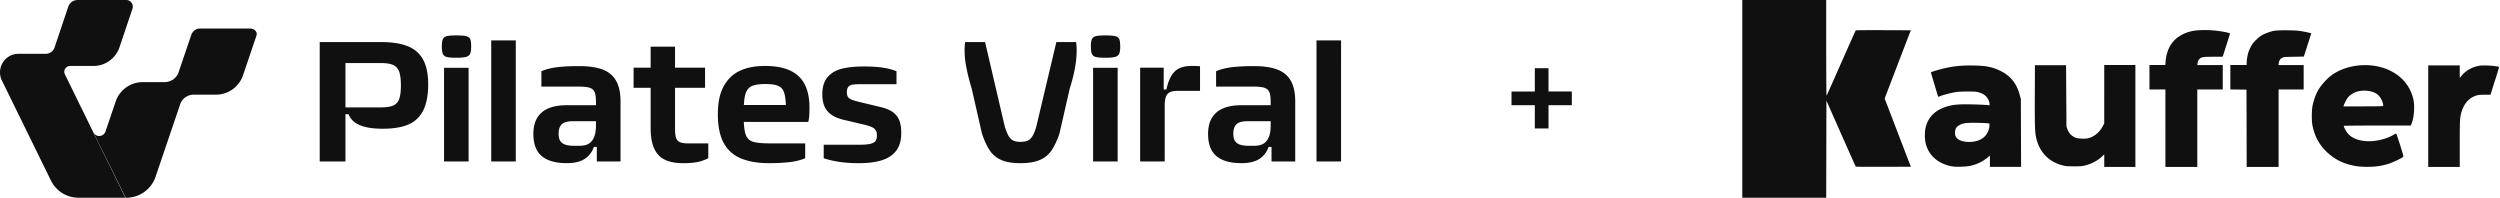
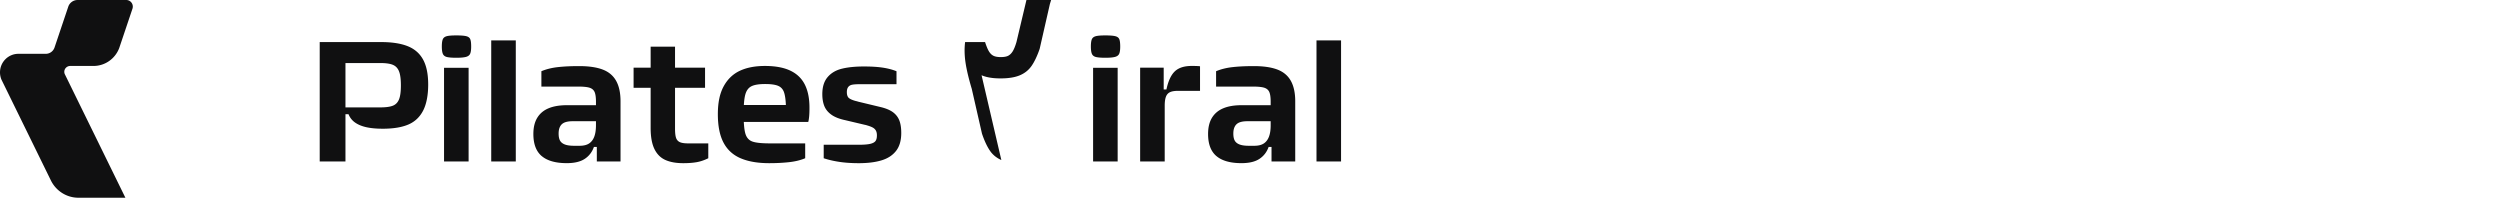
<svg xmlns="http://www.w3.org/2000/svg" width="1100" height="87" fill="none">
-   <path fill="#101011" d="M140.672 18.512h27.018c4.752 0 8.643.602 11.669 1.8 3.025 1.2 5.289 3.165 6.791 5.892 1.502 2.726 2.251 6.393 2.251 10.994 0 4.6-.74 8.57-2.216 11.444-1.476 2.878-3.654 4.93-6.528 6.155-2.878 1.225-6.618 1.84-11.219 1.84-2.852 0-5.28-.226-7.28-.676-2-.45-3.653-1.138-4.952-2.064a8.037 8.037 0 0 1-2.852-3.64h-1.952v-3.005h15.985c2.402 0 4.228-.25 5.479-.748 1.251-.498 2.151-1.424 2.701-2.78.55-1.35.827-3.401.827-6.154s-.277-4.813-.827-6.19c-.55-1.376-1.45-2.328-2.701-2.852-1.251-.524-3.077-.788-5.479-.788h-18.236l2.853-3.229v46.53h-11.332V18.508v.004Zm55.944 6.566c-.874-.225-1.463-.688-1.762-1.389-.298-.701-.45-1.775-.45-3.229 0-1.454.152-2.575.45-3.229.299-.65.875-1.086 1.727-1.311.849-.225 2.251-.338 4.203-.338 1.952 0 3.454.113 4.355.338.9.225 1.489.662 1.761 1.311.273.65.411 1.727.411 3.23 0 1.501-.151 2.514-.45 3.19-.298.674-.913 1.137-1.839 1.389-.926.25-2.342.376-4.242.376s-3.29-.113-4.164-.338Zm-1.238 4.766h10.808v41.202h-10.808V29.844Zm20.763-12.08h10.808V71.05h-10.808V17.764Zm22.222 50.918c-2.454-2.073-3.679-5.315-3.679-9.717 0-2.9.576-5.29 1.727-7.168 1.151-1.874 2.814-3.263 4.991-4.164 2.177-.9 4.865-1.35 8.068-1.35h14.11v7.055h-11.708c-1.35 0-2.476.178-3.376.524-.9.35-1.576.94-2.026 1.762-.45.826-.675 1.865-.675 3.116 0 1.35.212 2.402.636 3.151.424.749 1.139 1.312 2.138 1.688 1 .377 2.351.563 4.052.563h2.402c1.749 0 3.138-.338 4.164-1.013 1.026-.675 1.788-1.675 2.29-3.004.497-1.324.748-2.99.748-4.99V44.776c0-2-.212-3.454-.636-4.355-.424-.9-1.177-1.514-2.251-1.84-1.077-.324-2.765-.488-5.064-.488h-16.062v-6.757c2.151-.9 4.566-1.502 7.241-1.8 2.675-.3 5.791-.45 9.345-.45 4.302 0 7.778.515 10.431 1.536 2.654 1.026 4.614 2.688 5.891 4.99 1.277 2.303 1.913 5.281 1.913 8.93v26.494h-10.431v-6.38h-1.277c-.801 2.25-2.151 4.004-4.051 5.255-1.9 1.25-4.528 1.874-7.882 1.874-4.904 0-8.583-1.04-11.033-3.117l.004.013Zm40.414-38.912h31.445v8.856h-31.445v-8.855Zm13.959 40.6c-2.099-.947-3.705-2.562-4.805-4.839-1.099-2.276-1.649-5.34-1.649-9.193v-35.8h10.73v36.025c0 1.852.152 3.216.45 4.09.299.875.849 1.502 1.65 1.875.8.376 2.051.562 3.752.562h8.782v6.527c-1.701.853-3.389 1.424-5.064 1.727-1.675.299-3.666.45-5.964.45-3.151 0-5.779-.476-7.882-1.423Zm33.099-.749c-3.355-1.45-5.852-3.752-7.506-6.903-1.653-3.151-2.475-7.307-2.475-12.457 0-5.151.848-9.142 2.553-12.271 1.701-3.125 4.065-5.402 7.094-6.83 3.026-1.424 6.718-2.139 11.072-2.139 4.601 0 8.354.702 11.258 2.104 2.9 1.402 5.03 3.489 6.38 6.267 1.351 2.78 2 6.242 1.953 10.393 0 2.601-.178 4.553-.524 5.852h-29.645v-7.432h22.438l-2.779 3.078c.048-.2.087-.425.113-.676.026-.25.039-.523.039-.826v-1.126c-.1-2.753-.39-4.791-.862-6.116-.476-1.324-1.337-2.25-2.588-2.779-1.251-.523-3.151-.787-5.705-.787-2.753 0-4.778.337-6.077 1.013-1.303.675-2.19 1.913-2.666 3.713s-.714 4.606-.714 8.406c0 4.103.264 7.016.788 8.743.523 1.727 1.536 2.866 3.038 3.415 1.502.55 4.103.827 7.804.827h15.461v6.527c-2 .853-4.341 1.424-7.016 1.727-2.679.299-5.618.45-8.817.45-5.056 0-9.258-.727-12.609-2.177l-.008.004Zm43.573 1.615c-2.553-.377-4.878-.913-6.981-1.614v-5.93h15.383c2.203 0 3.865-.126 4.99-.377 1.126-.25 1.913-.65 2.364-1.199.45-.55.675-1.398.675-2.55 0-.9-.165-1.622-.489-2.176-.325-.55-.801-.987-1.424-1.312-.628-.325-1.463-.636-2.515-.94a6.24 6.24 0 0 0-.9-.224l-8.558-2.026c-2.601-.55-4.64-1.35-6.115-2.402-1.476-1.052-2.515-2.316-3.117-3.792-.602-1.476-.9-3.237-.9-5.289 0-3.151.775-5.64 2.328-7.466 1.55-1.827 3.654-3.065 6.303-3.714 2.653-.65 5.877-.974 9.682-.974 3.303 0 6.09.177 8.367.524 2.277.35 4.263.874 5.964 1.575v5.705h-16.287c-1.403 0-2.476.074-3.229.225-.753.152-1.325.49-1.727 1.013-.403.524-.602 1.264-.602 2.216 0 1.25.299 2.125.9 2.627.602.502 1.649.953 3.151 1.35.299.053.576.126.827.226l9.981 2.402c2.303.55 4.104 1.303 5.402 2.25 1.299.953 2.238 2.152 2.814 3.602.575 1.45.861 3.303.861 5.553 0 3.303-.762 5.93-2.29 7.882s-3.666 3.342-6.414 4.164c-2.753.827-6.077 1.238-9.982 1.238-3.103 0-5.93-.186-8.479-.563l.017-.004Zm71.18-.826c-2.125-.927-3.818-2.316-5.064-4.165-1.251-1.852-2.402-4.328-3.454-7.432l-4.502-19.737c-1.35-4.501-2.263-8.34-2.74-11.522-.476-3.177-.536-6.19-.186-9.042h8.783l8.704 37.298c.601 1.852 1.173 3.229 1.727 4.129.55.9 1.212 1.536 1.987 1.913.774.377 1.839.563 3.19.563 1.35 0 2.475-.186 3.229-.563.753-.377 1.415-1.013 1.991-1.913.575-.9 1.138-2.277 1.688-4.13l8.855-37.297h8.705c.35 2.805.285 5.904-.186 9.306-.476 3.402-1.364 7.155-2.667 11.258l-4.501 19.737c-1.052 3.052-2.216 5.515-3.489 7.393-1.277 1.874-3.004 3.277-5.176 4.203-2.178.926-5.017 1.39-8.519 1.39-3.501 0-6.241-.464-8.366-1.39h-.009Zm41.609-45.332c-.875-.225-1.463-.688-1.766-1.389-.299-.701-.451-1.775-.451-3.229 0-1.454.152-2.575.451-3.229.298-.65.874-1.086 1.727-1.311.848-.225 2.25-.338 4.202-.338 1.953 0 3.454.113 4.355.338.9.225 1.489.662 1.761 1.311.273.65.412 1.727.412 3.23 0 1.501-.152 2.514-.451 3.19-.298.674-.913 1.137-1.839 1.389-.926.25-2.337.376-4.242.376-1.904 0-3.289-.113-4.164-.338h.005Zm-1.238 4.766h10.808v41.202h-10.808V29.844Zm20.706-.074h10.358v9.605h1.199c.801-3.753 2.039-6.415 3.714-7.995 1.675-1.575 4.138-2.363 7.393-2.363 1.9 0 3.125.052 3.679.152v10.808h-9.683c-1.549 0-2.74.199-3.566.601-.827.403-1.416 1.078-1.766 2.026-.351.952-.524 2.25-.524 3.904V71.05h-10.808V29.775l.004-.005Zm33.567 38.912c-2.454-2.073-3.679-5.315-3.679-9.717 0-2.9.575-5.29 1.727-7.168 1.151-1.874 2.813-3.263 4.99-4.164 2.177-.9 4.865-1.35 8.068-1.35h14.111v7.055h-11.708c-1.351 0-2.476.178-3.377.524-.9.35-1.575.94-2.025 1.762-.45.826-.675 1.865-.675 3.116 0 1.35.212 2.402.636 3.151.424.749 1.138 1.312 2.138 1.688 1 .377 2.35.563 4.051.563h2.403c1.748 0 3.138-.338 4.164-1.013 1.025-.675 1.787-1.675 2.289-3.004.498-1.324.749-2.99.749-4.99V44.776c0-2-.212-3.454-.636-4.355-.424-.9-1.178-1.514-2.251-1.84-1.078-.324-2.766-.488-5.064-.488H535.08v-6.757c2.151-.9 4.567-1.502 7.242-1.8 2.675-.3 5.791-.45 9.345-.45 4.302 0 7.778.515 10.431 1.536 2.653 1.026 4.614 2.688 5.891 4.99 1.277 2.303 1.913 5.281 1.913 8.93v26.494h-10.431v-6.38h-1.277c-.801 2.25-2.151 4.004-4.052 5.255-1.9 1.25-4.527 1.874-7.882 1.874-4.904 0-8.583-1.04-11.032-3.117l.004.013Zm44.024-50.918h10.808V71.05h-10.808V17.764ZM58.433 2.907c0 .3-.043.586-.13.86a1.231 1.231 0 0 1-.043.135l-5.54 16.453-.264.787c-1.73 4.605-6.15 7.877-11.333 7.877H30.928c-1.46 0-2.637 1.155-2.637 2.58 0 .357.073.696.207 1.004.034.078.073.152.112.226l11.804 24.075.613 1.251.013.026c.017.04.039.078.056.117a.47.47 0 0 0 .026.048l2.456 5.005.56 1.152.428.869 3.392 6.92L55.17 87H34.51c-4.64 0-8.735-2.364-11.165-5.957a12.928 12.928 0 0 1-.924-1.59c-.026-.052-.056-.104-.078-.156L.988 35.745S.98 35.73.98 35.727l-.28-.573-.01-.013A8.176 8.176 0 0 1 0 31.839c0-4.506 3.63-8.164 8.11-8.164h12.04a4.03 4.03 0 0 0 3.199-1.573 4.16 4.16 0 0 0 .608-1.095c.026-.074.052-.143.074-.217l5.934-17.631v-.005l.112-.33V2.82A4.358 4.358 0 0 1 34.152 0H55.55c1.592 0 2.883 1.3 2.883 2.902v.005Z" />
-   <path fill="#101011" d="M112.962 14.983c0 .209-.031.418-.087.613l-.04.118-5.826 17.17c-.021.064-.043.134-.069.203-.005.018-.009.035-.018.053a5.55 5.55 0 0 1-.139.382 12.604 12.604 0 0 1-11.8 8.137H85.19a6.265 6.265 0 0 0-5.87 4.08c-.03.09-.06.173-.087.265-.009.026-.013.047-.022.07-.008.03-.017.056-.026.086l-5.042 14.838-5.648 16.639-.1.296c-.013.047-.03.095-.048.147a1.94 1.94 0 0 1-.056.144c-1.894 5.001-6.654 8.593-12.28 8.776h-.718l-7.276-14.716-3.423-6.928-.43-.87-.567-1.148-2.477-5.014a2.9 2.9 0 0 0 5.26-.361v-.005l.056-.16 4.315-12.708a.253.253 0 0 1 .022-.06l.244-.723c.009-.021.013-.047.026-.07a12.53 12.53 0 0 1 2.665-4.204 12.561 12.561 0 0 1 6.38-3.601c.883-.2 1.797-.3 2.742-.3h9.576c2.812 0 5.207-1.735 6.122-4.166 0-.005.004-.01.004-.014.044-.121.087-.243.122-.365.004-.017.013-.035.013-.052l5.26-15.486.13-.37s.005-.022.01-.03l.13-.379s.004-.017.009-.026c.622-1.583 2.077-2.692 3.78-2.692h22.137c1.572 0 2.847 1.096 2.847 2.449l-.008-.018ZM766.604 0h36.933v21.122c0 11.776.063 21.051.144 20.964.078-.086 1.293-2.762 2.7-5.946 6.978-15.793 10.041-22.66 10.161-22.779.074-.073 5.554-.113 12.178-.09l12.046.044-2.042 5.292c-1.121 2.911-3.713 9.666-5.759 15.01l-3.72 9.72 4.552 11.865c2.504 6.527 5.097 13.282 5.764 15.01l1.213 3.143-12.049.043c-6.628.023-12.106-.015-12.174-.083-.114-.114-2.98-6.54-10.23-22.94l-2.701-6.106L803.535 87h-36.931V0Zm122.573 43.583-.526-1.94c-1.349-4.964-4.079-8.332-8.49-10.47-3.571-1.734-6.243-2.255-12.032-2.35-4.742-.078-7.965.22-12.115 1.12-2.579.558-6.447 1.72-6.412 1.924.042.252 3.11 10.556 3.178 10.674.037.064.422-.035.856-.22 1.188-.508 4.609-1.403 6.658-1.74 1.367-.227 2.731-.301 5.495-.303 3.384-.003 3.777.028 4.93.382 1.591.49 2.435.974 3.287 1.89.747.803 1.392 2.29 1.392 3.211v.594l-.794-.1c-1.47-.185-6.283-.357-9.818-.352-3.832.004-5.882.255-8.356 1.02-4.935 1.53-8.053 4.634-9.119 9.075-.493 2.052-.493 5.053 0 7.095 1.311 5.447 5.73 9.201 11.974 10.172 1.435.224 5.937.075 7.423-.246 2.936-.634 5.328-1.729 7.447-3.412l1.41-1.12v4.95h13.719l-.107-29.854Zm-14.034 13.11c-.804 2.737-2.435 4.402-5.143 5.252-2.43.764-5.829.654-7.642-.248-1.651-.82-2.231-1.786-2.141-3.56.077-1.498.585-2.335 1.854-3.052 1.574-.892 2.899-1.087 7.144-1.047 2.069.018 4.287.092 4.93.165l1.17.13.052.71c.028.39-.072 1.133-.224 1.65Zm50.725 11.237-.974.92c-1.969 1.858-4.552 3.224-7.497 3.969-1.298.325-1.878.368-4.898.362-3.172-.008-3.55-.041-5.097-.452-5.971-1.582-9.957-5.722-11.445-11.889-.593-2.46-.692-5.385-.638-19.077l.05-13.066h13.704l.167 26.96.388 1.062c.713 1.958 1.836 3.144 3.676 3.88 1 .4 3.909.552 5.258.276 2.741-.564 5.298-2.661 6.787-5.569l.519-1.014V28.614h13.704v44.823h-13.704V67.93Zm26.907-28.565h-7.019v-10.75h6.972l.119-1.448c.469-5.754 2.989-9.798 7.496-12.038 1.739-.863 3.137-1.297 5.3-1.642 1.836-.293 5.739-.335 8.439-.086 3.273.299 7.103 1.042 7.103 1.376 0 .107-.715 2.421-1.588 5.14-.872 2.721-1.587 4.97-1.587 5.002 0 .032-1.829.056-4.065.056-4.674 0-5.436.13-6.265 1.066-.276.309-.546.792-.6 1.073l-.197 1.004-.097.496h11.224v10.751h-11.197v34.072h-14.038V39.365Zm35.68.083-7.103-.09V28.614h7.186v-1.057c0-1.16.37-3.36.781-4.65.145-.454.608-1.496 1.029-2.315.62-1.206 1.053-1.771 2.278-2.977 1.695-1.667 2.786-2.37 4.907-3.157 2.667-.993 3.807-1.145 8.387-1.127 2.75.01 4.69.101 5.93.276 2.04.29 5.1.95 5.1 1.1-.01.053-.74 2.366-1.64 5.14l-1.63 5.046-4.42.082c-4.34.081-4.44.091-5.17.496-.84.472-1.29 1.208-1.45 2.364l-.11.78h11.08v10.75h-11.03v34.072h-14.04l-.085-33.99Zm72.935 2.497c-1.68-4.973-5.03-8.648-10.08-11.025-7.85-3.704-18.66-2.766-25.43 2.204-2.42 1.779-5.03 4.82-6.33 7.386-.71 1.382-1.57 3.891-1.95 5.643-.5 2.309-.55 6.912-.09 9.166.95 4.706 2.93 8.343 6.28 11.552 3.66 3.506 8.05 5.554 13.55 6.313 1.97.273 5.67.31 7.82.078 2.31-.252 3.86-.576 5.98-1.252 1.93-.614 6.01-2.592 6.3-3.053.12-.194-.24-1.532-1.38-5.128-.84-2.674-1.6-4.929-1.68-5.008-.08-.081-.57.114-1.11.44-3.46 2.074-8.76 3.233-12.76 2.792-4.42-.485-7.12-2.092-8.67-5.159-.38-.746-.64-1.42-.59-1.502.05-.086 6.32-.149 14.8-.149h14.7l.26-.62c.67-1.576 1.09-3.764 1.18-6.098.11-2.759-.1-4.494-.8-6.58Zm-13.32 4.759c-.34.054-4.29.1-8.78.102h-8.16l.11-.37c.26-.907 1.43-3.082 2.02-3.748.85-.966 2.38-1.927 3.72-2.337 2.97-.907 6.94-.434 8.93 1.062 1.34 1.014 2.36 2.793 2.69 4.672.08.49.05.523-.53.619Zm20.35-17.924h13.87v5.474l.85-1.007c1.75-2.08 4.21-3.538 7.02-4.153 1.36-.3 1.94-.334 4.33-.26 2.26.07 4.86.399 5.11.648.03.027-.54 1.91-1.25 4.18-.72 2.273-1.59 5.007-1.92 6.075l-.61 1.944h-2.31c-2.84 0-3.77.16-5.35.93-2.29 1.11-4.09 3.413-5.02 6.43-.78 2.488-.85 3.65-.85 14.348v10.048h-13.87V28.78ZM681.344 40.259h10.26v6.021h-10.26v10.26h-6.022V46.28h-10.259v-6.02h10.259V30h6.022v10.259Z" />
+   <path fill="#101011" d="M140.672 18.512h27.018c4.752 0 8.643.602 11.669 1.8 3.025 1.2 5.289 3.165 6.791 5.892 1.502 2.726 2.251 6.393 2.251 10.994 0 4.6-.74 8.57-2.216 11.444-1.476 2.878-3.654 4.93-6.528 6.155-2.878 1.225-6.618 1.84-11.219 1.84-2.852 0-5.28-.226-7.28-.676-2-.45-3.653-1.138-4.952-2.064a8.037 8.037 0 0 1-2.852-3.64h-1.952v-3.005h15.985c2.402 0 4.228-.25 5.479-.748 1.251-.498 2.151-1.424 2.701-2.78.55-1.35.827-3.401.827-6.154s-.277-4.813-.827-6.19c-.55-1.376-1.45-2.328-2.701-2.852-1.251-.524-3.077-.788-5.479-.788h-18.236l2.853-3.229v46.53h-11.332V18.508v.004Zm55.944 6.566c-.874-.225-1.463-.688-1.762-1.389-.298-.701-.45-1.775-.45-3.229 0-1.454.152-2.575.45-3.229.299-.65.875-1.086 1.727-1.311.849-.225 2.251-.338 4.203-.338 1.952 0 3.454.113 4.355.338.9.225 1.489.662 1.761 1.311.273.65.411 1.727.411 3.23 0 1.501-.151 2.514-.45 3.19-.298.674-.913 1.137-1.839 1.389-.926.25-2.342.376-4.242.376s-3.29-.113-4.164-.338Zm-1.238 4.766h10.808v41.202h-10.808V29.844Zm20.763-12.08h10.808V71.05h-10.808V17.764Zm22.222 50.918c-2.454-2.073-3.679-5.315-3.679-9.717 0-2.9.576-5.29 1.727-7.168 1.151-1.874 2.814-3.263 4.991-4.164 2.177-.9 4.865-1.35 8.068-1.35h14.11v7.055h-11.708c-1.35 0-2.476.178-3.376.524-.9.35-1.576.94-2.026 1.762-.45.826-.675 1.865-.675 3.116 0 1.35.212 2.402.636 3.151.424.749 1.139 1.312 2.138 1.688 1 .377 2.351.563 4.052.563h2.402c1.749 0 3.138-.338 4.164-1.013 1.026-.675 1.788-1.675 2.29-3.004.497-1.324.748-2.99.748-4.99V44.776c0-2-.212-3.454-.636-4.355-.424-.9-1.177-1.514-2.251-1.84-1.077-.324-2.765-.488-5.064-.488h-16.062v-6.757c2.151-.9 4.566-1.502 7.241-1.8 2.675-.3 5.791-.45 9.345-.45 4.302 0 7.778.515 10.431 1.536 2.654 1.026 4.614 2.688 5.891 4.99 1.277 2.303 1.913 5.281 1.913 8.93v26.494h-10.431v-6.38h-1.277c-.801 2.25-2.151 4.004-4.051 5.255-1.9 1.25-4.528 1.874-7.882 1.874-4.904 0-8.583-1.04-11.033-3.117l.004.013Zm40.414-38.912h31.445v8.856h-31.445v-8.855Zm13.959 40.6c-2.099-.947-3.705-2.562-4.805-4.839-1.099-2.276-1.649-5.34-1.649-9.193v-35.8h10.73v36.025c0 1.852.152 3.216.45 4.09.299.875.849 1.502 1.65 1.875.8.376 2.051.562 3.752.562h8.782v6.527c-1.701.853-3.389 1.424-5.064 1.727-1.675.299-3.666.45-5.964.45-3.151 0-5.779-.476-7.882-1.423Zm33.099-.749c-3.355-1.45-5.852-3.752-7.506-6.903-1.653-3.151-2.475-7.307-2.475-12.457 0-5.151.848-9.142 2.553-12.271 1.701-3.125 4.065-5.402 7.094-6.83 3.026-1.424 6.718-2.139 11.072-2.139 4.601 0 8.354.702 11.258 2.104 2.9 1.402 5.03 3.489 6.38 6.267 1.351 2.78 2 6.242 1.953 10.393 0 2.601-.178 4.553-.524 5.852h-29.645v-7.432h22.438l-2.779 3.078c.048-.2.087-.425.113-.676.026-.25.039-.523.039-.826v-1.126c-.1-2.753-.39-4.791-.862-6.116-.476-1.324-1.337-2.25-2.588-2.779-1.251-.523-3.151-.787-5.705-.787-2.753 0-4.778.337-6.077 1.013-1.303.675-2.19 1.913-2.666 3.713s-.714 4.606-.714 8.406c0 4.103.264 7.016.788 8.743.523 1.727 1.536 2.866 3.038 3.415 1.502.55 4.103.827 7.804.827h15.461v6.527c-2 .853-4.341 1.424-7.016 1.727-2.679.299-5.618.45-8.817.45-5.056 0-9.258-.727-12.609-2.177l-.008.004Zm43.573 1.615c-2.553-.377-4.878-.913-6.981-1.614v-5.93h15.383c2.203 0 3.865-.126 4.99-.377 1.126-.25 1.913-.65 2.364-1.199.45-.55.675-1.398.675-2.55 0-.9-.165-1.622-.489-2.176-.325-.55-.801-.987-1.424-1.312-.628-.325-1.463-.636-2.515-.94a6.24 6.24 0 0 0-.9-.224l-8.558-2.026c-2.601-.55-4.64-1.35-6.115-2.402-1.476-1.052-2.515-2.316-3.117-3.792-.602-1.476-.9-3.237-.9-5.289 0-3.151.775-5.64 2.328-7.466 1.55-1.827 3.654-3.065 6.303-3.714 2.653-.65 5.877-.974 9.682-.974 3.303 0 6.09.177 8.367.524 2.277.35 4.263.874 5.964 1.575v5.705h-16.287c-1.403 0-2.476.074-3.229.225-.753.152-1.325.49-1.727 1.013-.403.524-.602 1.264-.602 2.216 0 1.25.299 2.125.9 2.627.602.502 1.649.953 3.151 1.35.299.053.576.126.827.226l9.981 2.402c2.303.55 4.104 1.303 5.402 2.25 1.299.953 2.238 2.152 2.814 3.602.575 1.45.861 3.303.861 5.553 0 3.303-.762 5.93-2.29 7.882s-3.666 3.342-6.414 4.164c-2.753.827-6.077 1.238-9.982 1.238-3.103 0-5.93-.186-8.479-.563l.017-.004Zm71.18-.826c-2.125-.927-3.818-2.316-5.064-4.165-1.251-1.852-2.402-4.328-3.454-7.432l-4.502-19.737c-1.35-4.501-2.263-8.34-2.74-11.522-.476-3.177-.536-6.19-.186-9.042h8.783c.601 1.852 1.173 3.229 1.727 4.129.55.9 1.212 1.536 1.987 1.913.774.377 1.839.563 3.19.563 1.35 0 2.475-.186 3.229-.563.753-.377 1.415-1.013 1.991-1.913.575-.9 1.138-2.277 1.688-4.13l8.855-37.297h8.705c.35 2.805.285 5.904-.186 9.306-.476 3.402-1.364 7.155-2.667 11.258l-4.501 19.737c-1.052 3.052-2.216 5.515-3.489 7.393-1.277 1.874-3.004 3.277-5.176 4.203-2.178.926-5.017 1.39-8.519 1.39-3.501 0-6.241-.464-8.366-1.39h-.009Zm41.609-45.332c-.875-.225-1.463-.688-1.766-1.389-.299-.701-.451-1.775-.451-3.229 0-1.454.152-2.575.451-3.229.298-.65.874-1.086 1.727-1.311.848-.225 2.25-.338 4.202-.338 1.953 0 3.454.113 4.355.338.9.225 1.489.662 1.761 1.311.273.65.412 1.727.412 3.23 0 1.501-.152 2.514-.451 3.19-.298.674-.913 1.137-1.839 1.389-.926.25-2.337.376-4.242.376-1.904 0-3.289-.113-4.164-.338h.005Zm-1.238 4.766h10.808v41.202h-10.808V29.844Zm20.706-.074h10.358v9.605h1.199c.801-3.753 2.039-6.415 3.714-7.995 1.675-1.575 4.138-2.363 7.393-2.363 1.9 0 3.125.052 3.679.152v10.808h-9.683c-1.549 0-2.74.199-3.566.601-.827.403-1.416 1.078-1.766 2.026-.351.952-.524 2.25-.524 3.904V71.05h-10.808V29.775l.004-.005Zm33.567 38.912c-2.454-2.073-3.679-5.315-3.679-9.717 0-2.9.575-5.29 1.727-7.168 1.151-1.874 2.813-3.263 4.99-4.164 2.177-.9 4.865-1.35 8.068-1.35h14.111v7.055h-11.708c-1.351 0-2.476.178-3.377.524-.9.35-1.575.94-2.025 1.762-.45.826-.675 1.865-.675 3.116 0 1.35.212 2.402.636 3.151.424.749 1.138 1.312 2.138 1.688 1 .377 2.35.563 4.051.563h2.403c1.748 0 3.138-.338 4.164-1.013 1.025-.675 1.787-1.675 2.289-3.004.498-1.324.749-2.99.749-4.99V44.776c0-2-.212-3.454-.636-4.355-.424-.9-1.178-1.514-2.251-1.84-1.078-.324-2.766-.488-5.064-.488H535.08v-6.757c2.151-.9 4.567-1.502 7.242-1.8 2.675-.3 5.791-.45 9.345-.45 4.302 0 7.778.515 10.431 1.536 2.653 1.026 4.614 2.688 5.891 4.99 1.277 2.303 1.913 5.281 1.913 8.93v26.494h-10.431v-6.38h-1.277c-.801 2.25-2.151 4.004-4.052 5.255-1.9 1.25-4.527 1.874-7.882 1.874-4.904 0-8.583-1.04-11.032-3.117l.004.013Zm44.024-50.918h10.808V71.05h-10.808V17.764ZM58.433 2.907c0 .3-.043.586-.13.86a1.231 1.231 0 0 1-.043.135l-5.54 16.453-.264.787c-1.73 4.605-6.15 7.877-11.333 7.877H30.928c-1.46 0-2.637 1.155-2.637 2.58 0 .357.073.696.207 1.004.034.078.073.152.112.226l11.804 24.075.613 1.251.013.026c.017.04.039.078.056.117a.47.47 0 0 0 .026.048l2.456 5.005.56 1.152.428.869 3.392 6.92L55.17 87H34.51c-4.64 0-8.735-2.364-11.165-5.957a12.928 12.928 0 0 1-.924-1.59c-.026-.052-.056-.104-.078-.156L.988 35.745S.98 35.73.98 35.727l-.28-.573-.01-.013A8.176 8.176 0 0 1 0 31.839c0-4.506 3.63-8.164 8.11-8.164h12.04a4.03 4.03 0 0 0 3.199-1.573 4.16 4.16 0 0 0 .608-1.095c.026-.074.052-.143.074-.217l5.934-17.631v-.005l.112-.33V2.82A4.358 4.358 0 0 1 34.152 0H55.55c1.592 0 2.883 1.3 2.883 2.902v.005Z" />
</svg>